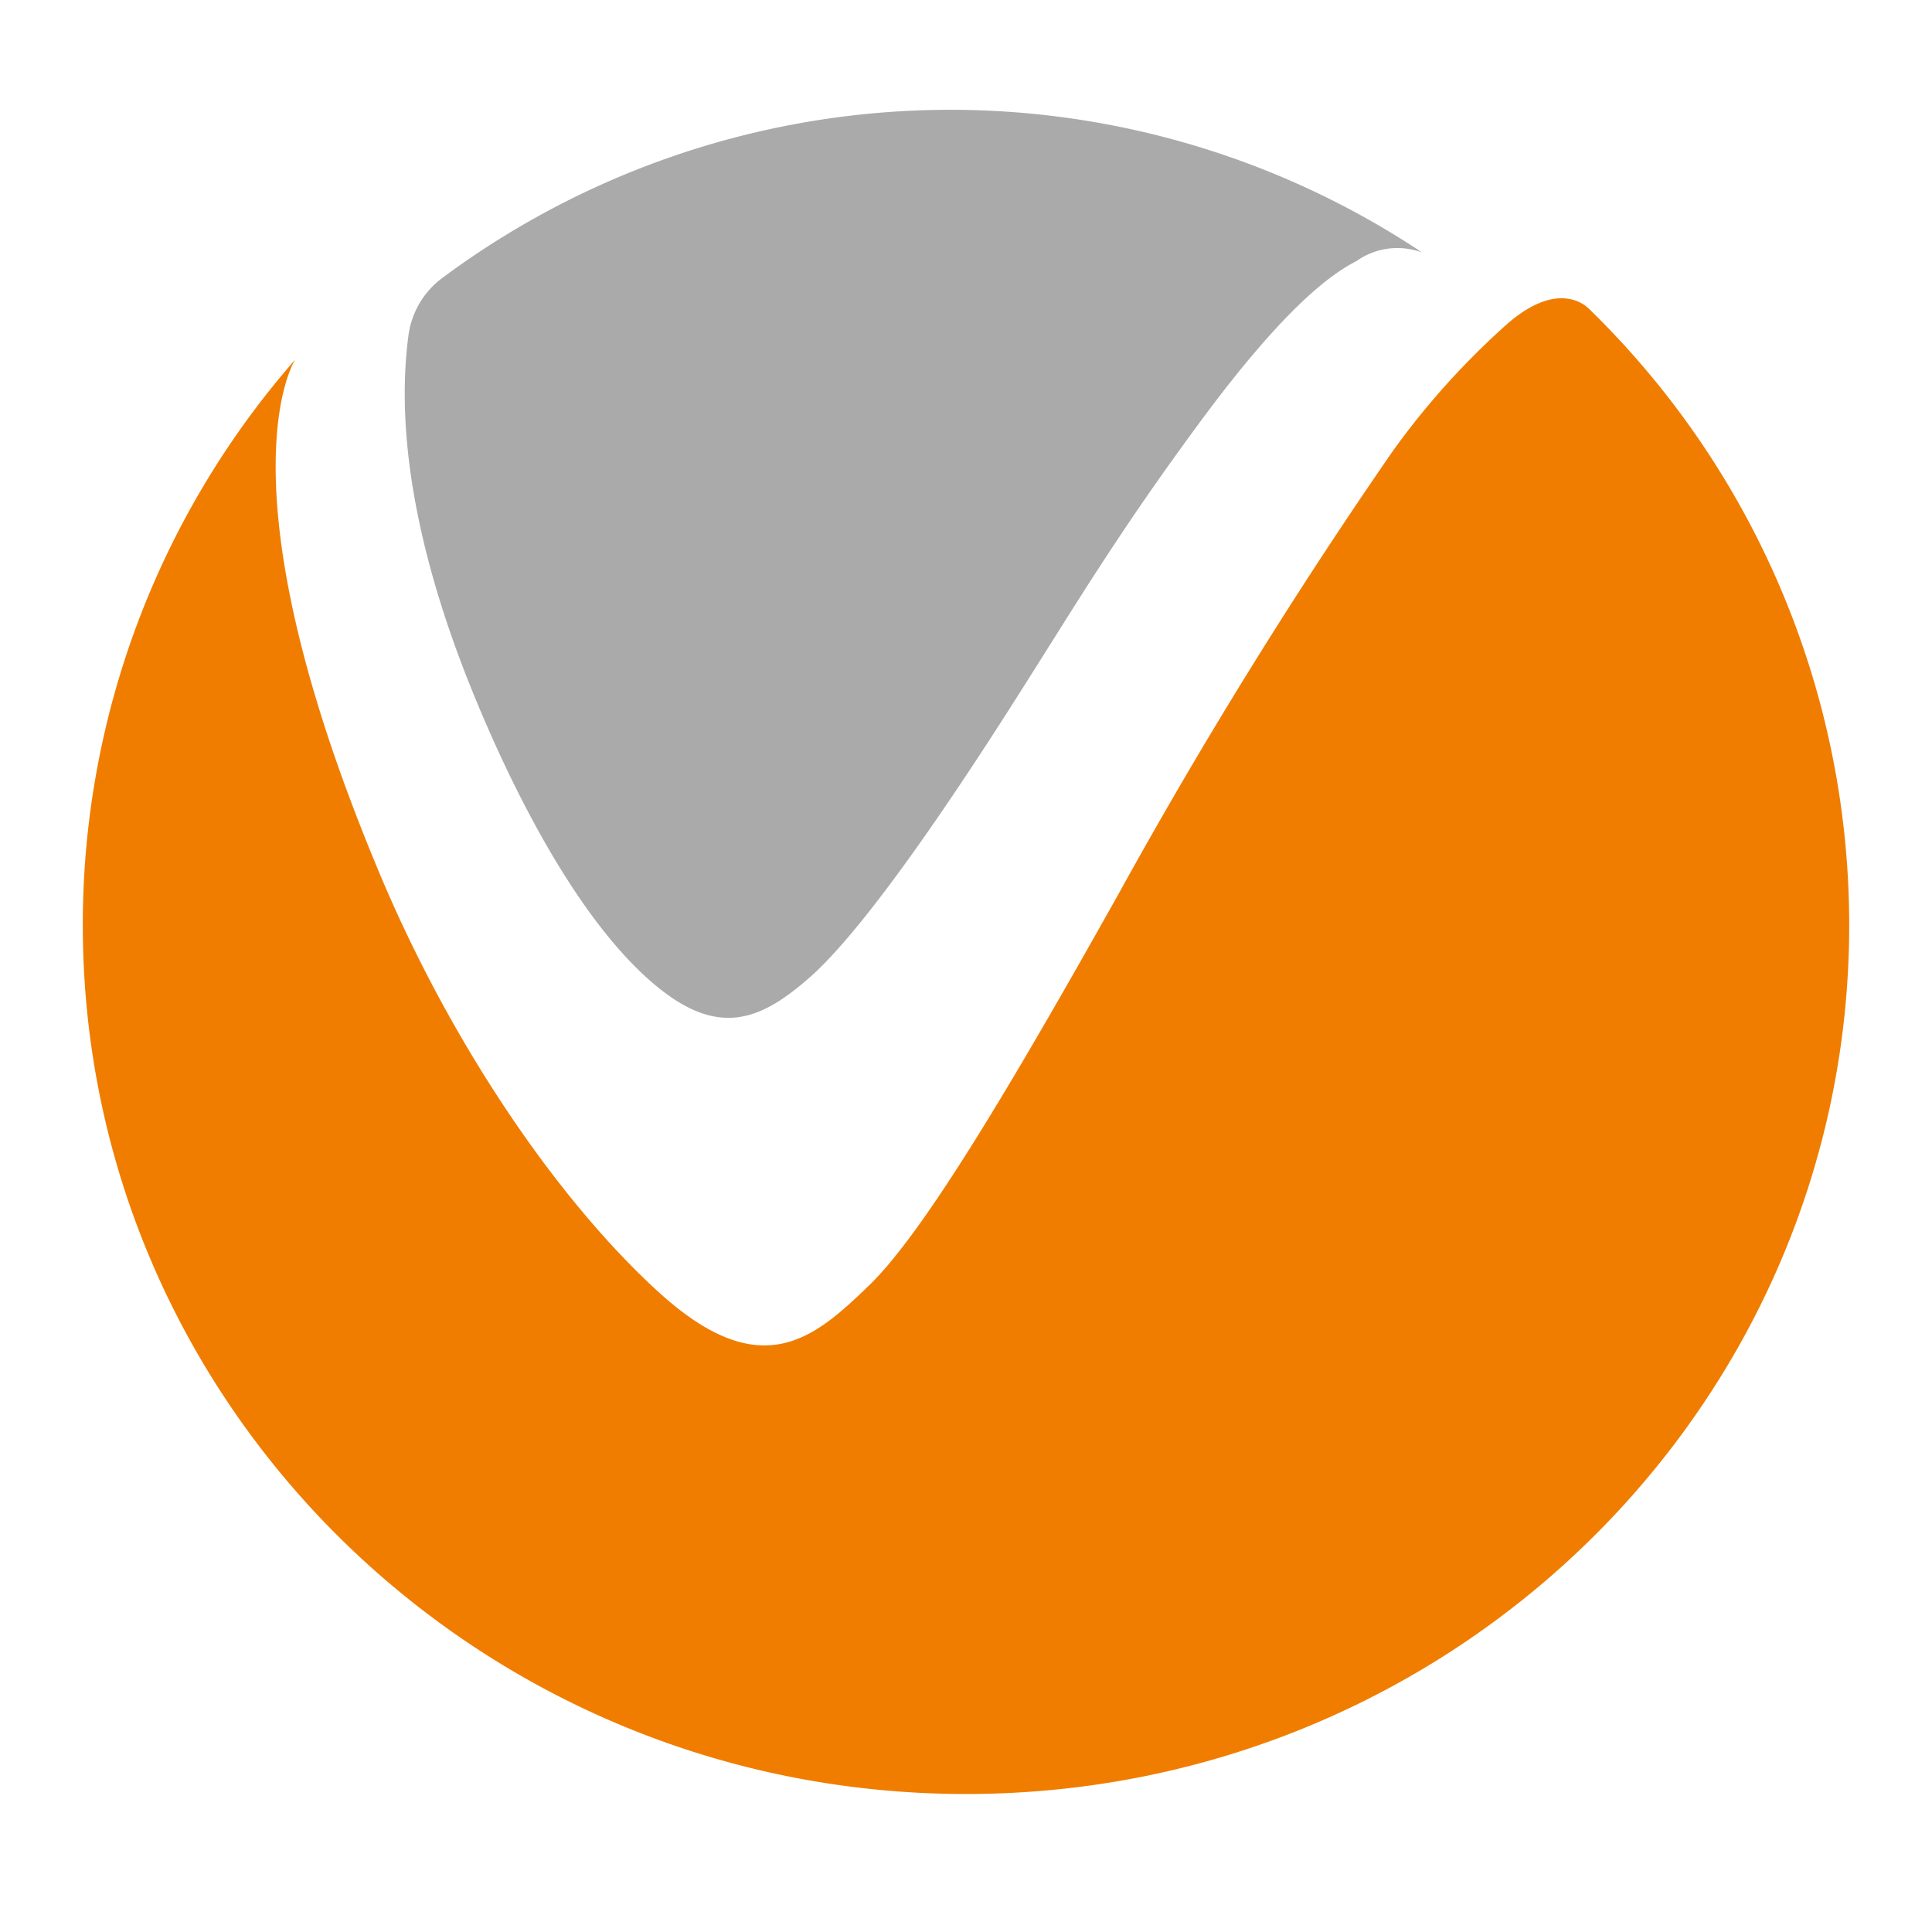
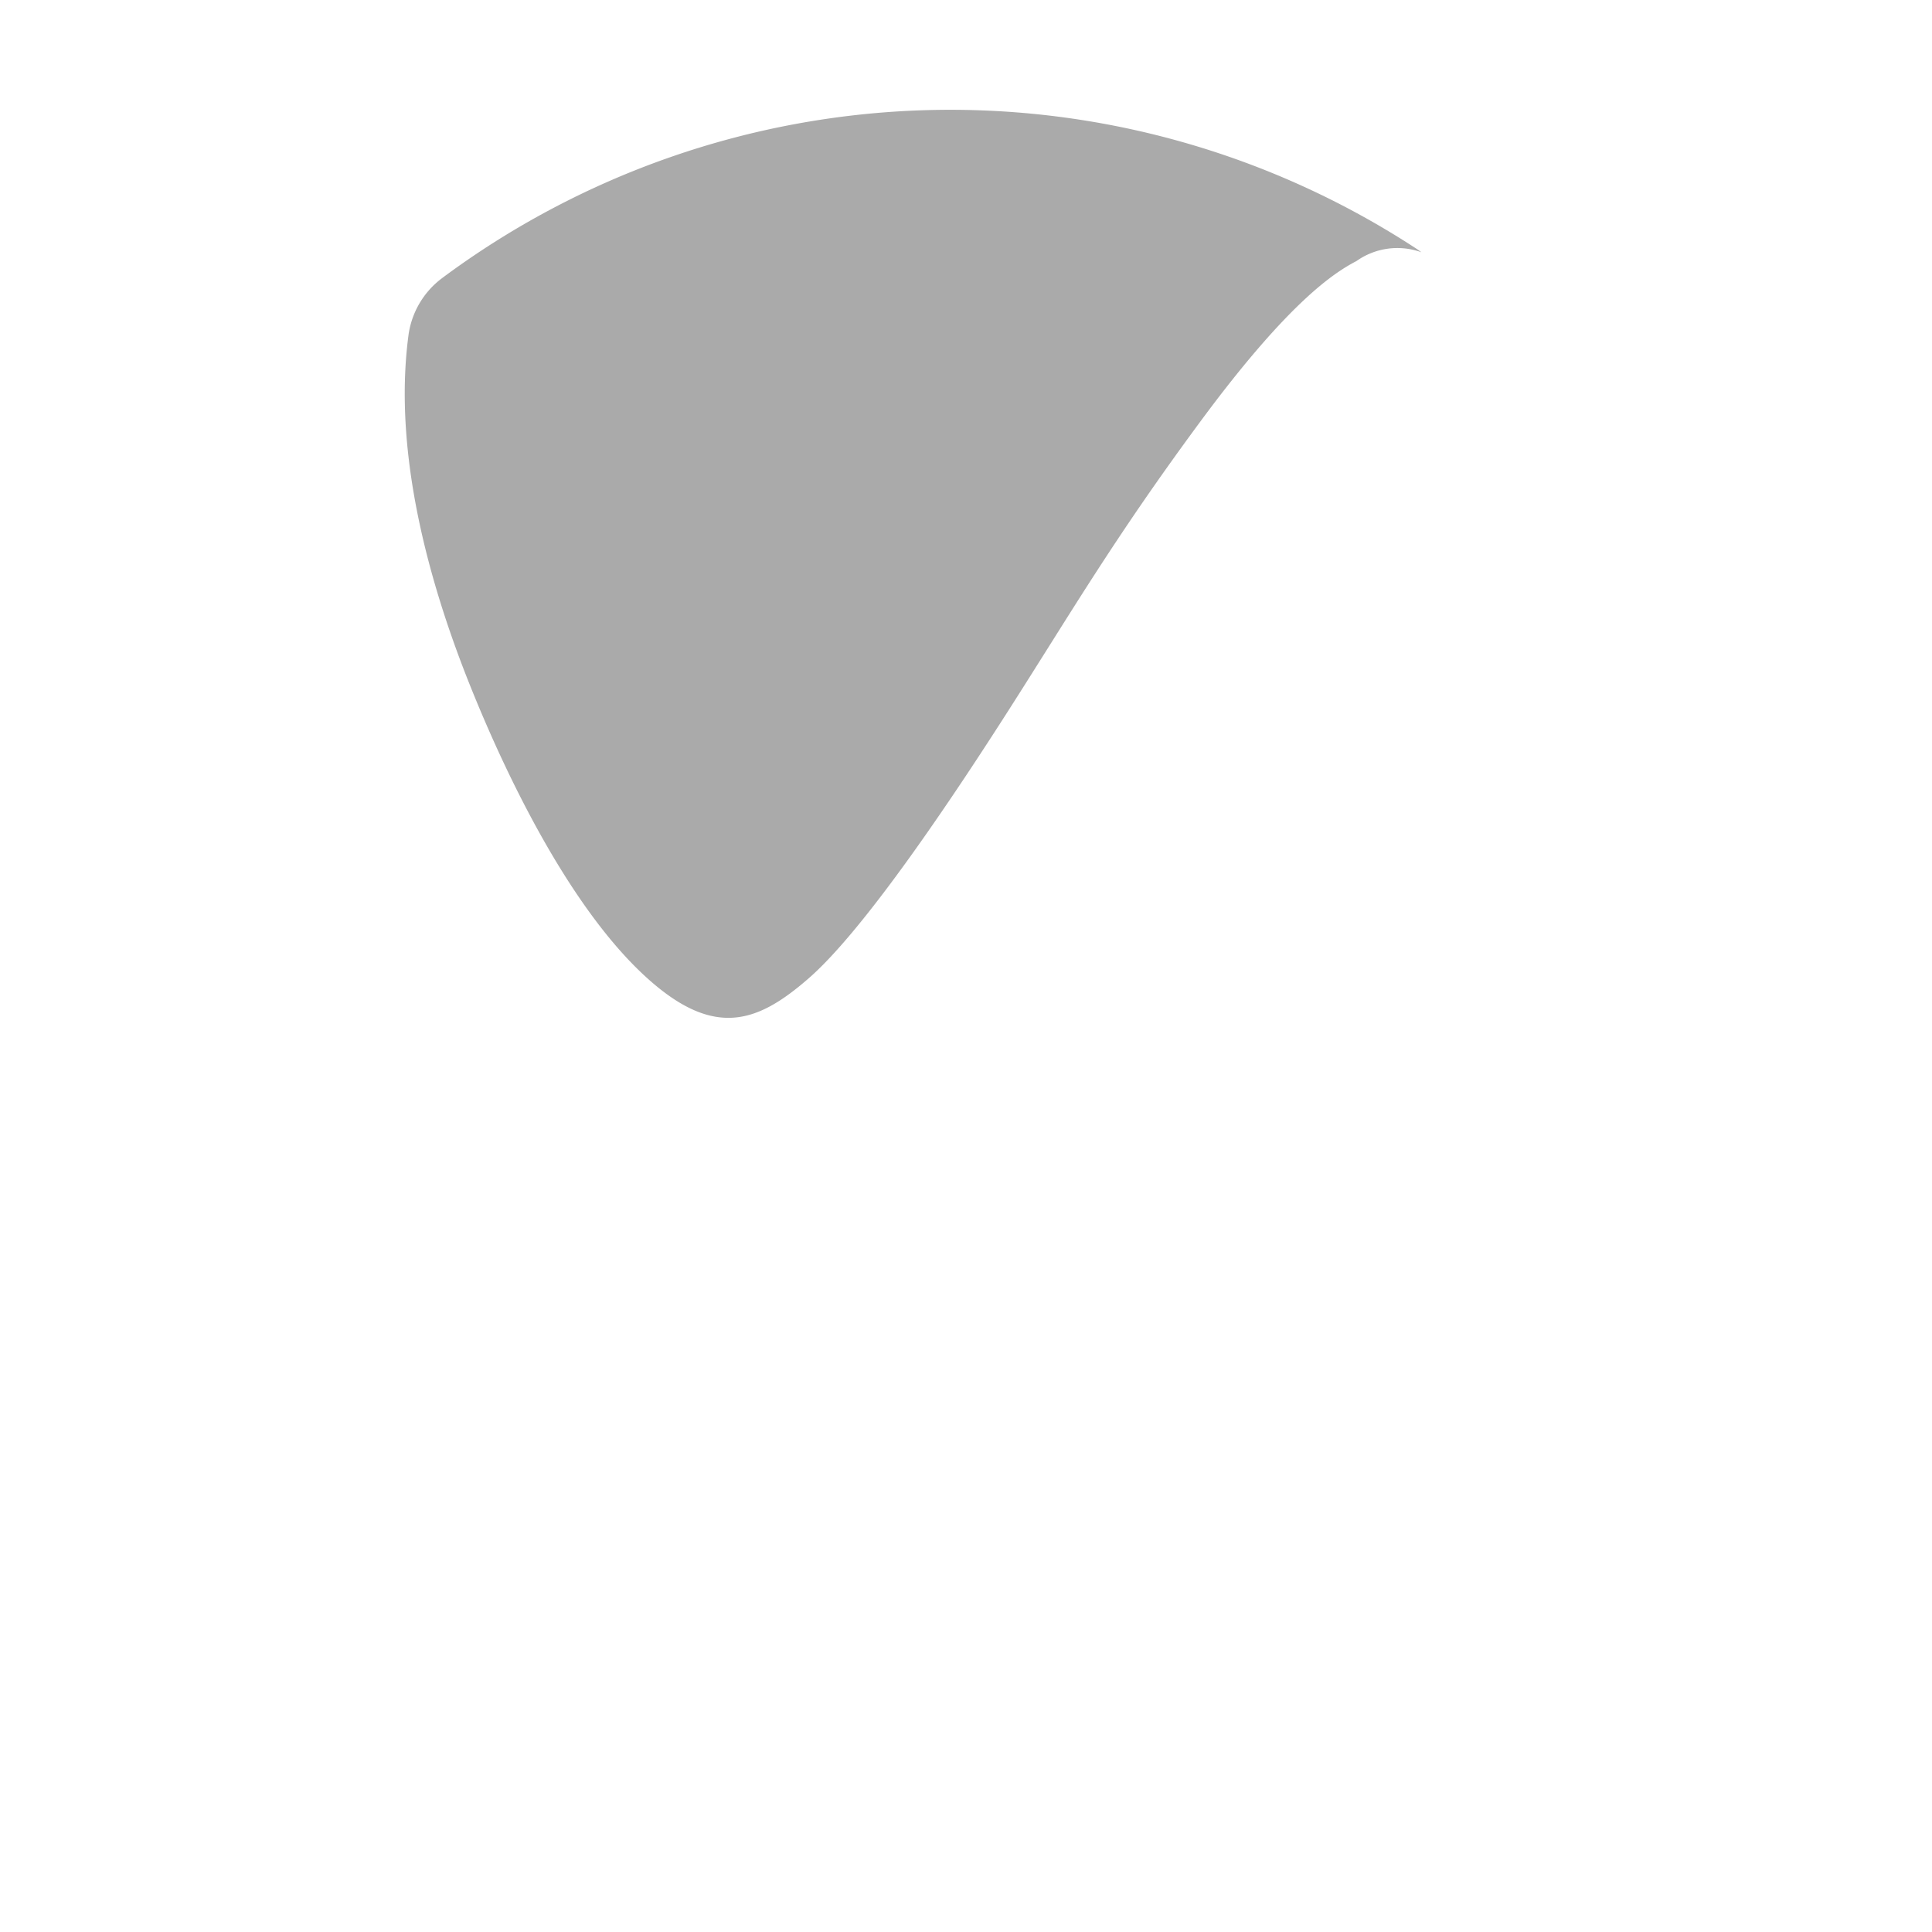
<svg xmlns="http://www.w3.org/2000/svg" width="70" height="70" viewBox="0 0 70 70">
  <defs>
    <style>
      .cls-1 {
        fill: #f07d00;
      }

      .cls-1, .cls-2 {
        fill-rule: evenodd;
      }

      .cls-2 {
        fill: #aaa;
      }
    </style>
  </defs>
-   <path class="cls-1" d="M10.692,13.034A31.07,31.07,0,0,0,3,33.516C3,50.908,17.327,65,35,65S67,50.908,67,33.516a31.143,31.143,0,0,0-9.4-22.3c-0.043-.043-1.045-1.171-2.984.515a28.226,28.226,0,0,0-4.123,4.57A187.51,187.51,0,0,0,40.5,32.438c-3.808,6.788-7.01,12.2-9.008,14.131s-3.92,3.636-7.653.224S16.229,37.63,13.666,31.437c-5.843-14.02-2.974-18.4-2.974-18.4" />
  <path class="cls-2" d="M15.972,10.112A3.1,3.1,0,0,0,14.793,12.2c-0.552,4.263.768,8.976,2.247,12.659s3.694,8.033,6.245,10.429,4.154,1.777,6.011.162,4.728-5.786,7.1-9.486,3.924-6.4,7.116-10.719,4.833-5.368,5.635-5.786A2.561,2.561,0,0,1,51.5,9.14c-0.039-.03-0.08-0.057-0.119-0.088a30.848,30.848,0,0,0-35.409,1.059" />
</svg>